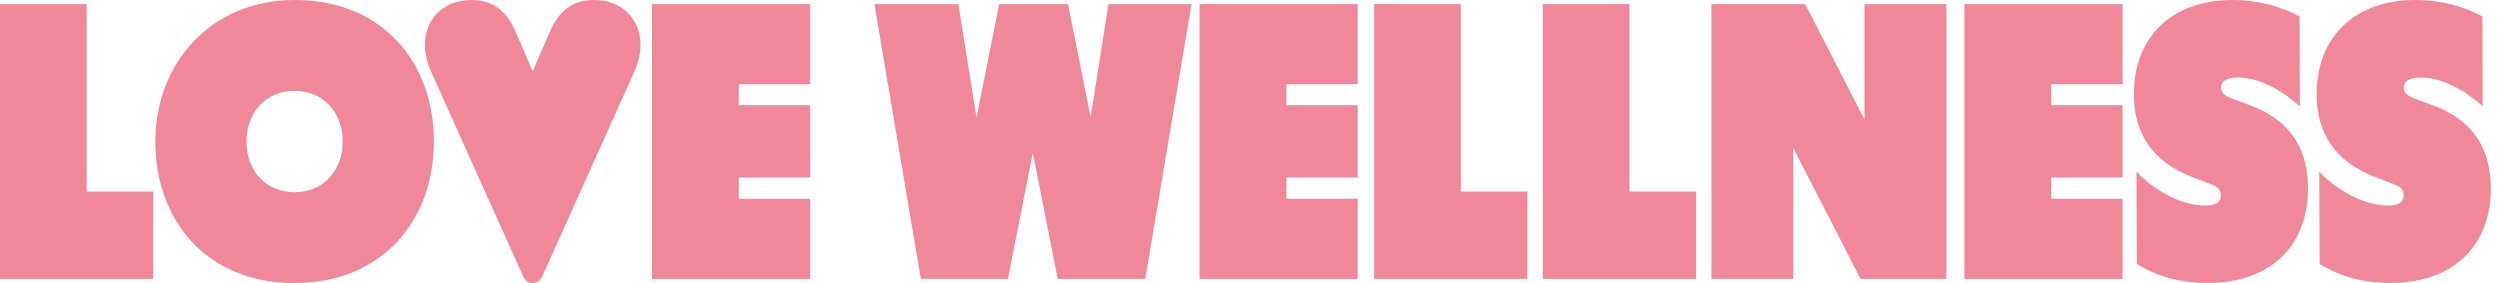
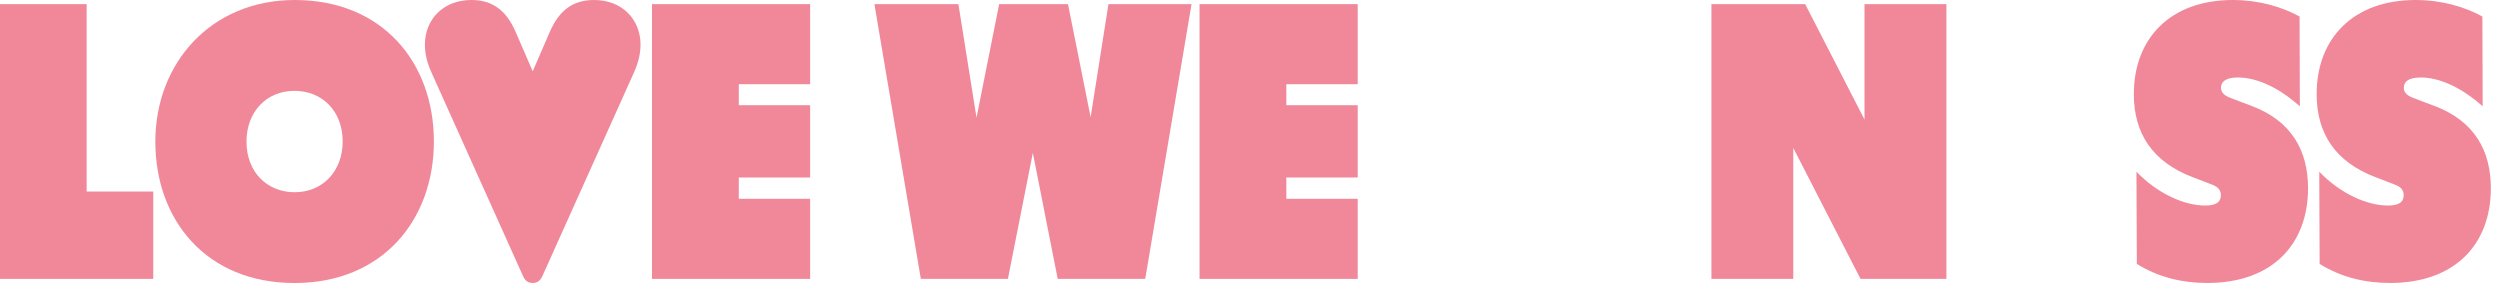
<svg xmlns="http://www.w3.org/2000/svg" fill="none" viewBox="0 0 212 24" height="24" width="212">
  <path fill="#F1889A" d="M7.348 0.349H0V23.65H12.995V16.242H7.348V0.349Z" />
  <path fill="#F1889A" d="M24.993 0C17.891 0 13.172 5.348 13.172 12.01C13.172 18.673 17.507 24 24.973 24C32.438 24 36.794 18.652 36.794 11.99C36.794 5.327 32.458 0 24.993 0ZM24.981 16.301C22.69 16.301 20.903 14.636 20.903 12.002C20.903 9.53 22.553 7.703 24.981 7.703C27.271 7.703 29.058 9.368 29.058 12.002C29.058 14.47 27.409 16.301 24.981 16.301Z" />
  <path fill="#F1889A" d="M50.377 0C48.582 0 47.421 0.874 46.618 2.713L45.174 6.047L43.73 2.713C42.928 0.874 41.766 0 39.972 0C37.544 0 36.031 1.69 36.031 3.787C36.031 4.511 36.201 5.289 36.584 6.138L44.339 23.38C44.553 23.858 44.815 23.996 45.174 23.996C45.533 23.996 45.795 23.854 46.009 23.38L53.765 6.138C54.148 5.289 54.317 4.507 54.317 3.787C54.317 1.69 52.805 0 50.377 0Z" />
  <path fill="#F1889A" d="M55.289 23.65H68.699V16.858H62.649V15.052H68.699V8.922H62.649V7.141H68.699V0.349H55.289V23.65Z" />
  <path fill="#F1889A" d="M92.485 9.937L90.565 0.349H84.729L82.809 9.983L81.273 0.349H74.15L78.087 23.65H85.471L87.585 12.967L89.694 23.65H97.115L101.043 0.349H93.997L92.485 9.937Z" />
  <path fill="#F1889A" d="M101.721 23.65H115.135V16.858H109.081V15.052H115.135V8.922H109.081V7.141H115.135V0.349H101.721V23.65Z" />
-   <path fill="#F1889A" d="M123.878 0.349H116.525V23.65H129.524V16.242H123.878V0.349Z" />
-   <path fill="#F1889A" d="M138.178 0.349H130.83V23.65H143.825V16.242H138.178V0.349Z" />
  <path fill="#F1889A" d="M158.111 10.137L153.078 0.349H145.129V23.65H152.07V12.547L157.773 23.65H165.056V0.349H158.111V10.137Z" />
-   <path fill="#F1889A" d="M166.584 23.65H179.994V16.858H173.944V15.052H179.994V8.922H173.944V7.141H179.994V0.349H166.584V23.65Z" />
  <path fill="#F1889A" d="M190.963 8.993L189.157 8.307C188.535 8.074 188.342 7.782 188.342 7.433C188.342 6.921 188.749 6.571 189.778 6.571C191.314 6.571 193.165 7.354 195.029 9.018L195.004 1.398C193.48 0.57 191.54 0 189.338 0C184.055 0 180.949 3.25 180.949 7.982C180.949 11.315 182.53 13.713 185.894 15.007L187.563 15.648C188.128 15.856 188.33 16.147 188.33 16.555C188.33 17.163 187.89 17.429 186.987 17.429C185.281 17.429 183.014 16.472 181.171 14.562L181.203 22.377C183.022 23.517 185.063 23.996 187.176 23.996C192.722 23.996 195.722 20.675 195.722 15.968C195.722 12.764 194.323 10.271 190.959 8.989L190.963 8.993Z" />
  <path fill="#F1889A" d="M206.461 8.993L204.654 8.307C204.033 8.074 203.844 7.782 203.844 7.433C203.844 6.921 204.251 6.571 205.28 6.571C206.816 6.571 208.667 7.354 210.531 9.018L210.506 1.398C208.982 0.57 207.042 0 204.84 0C199.557 0 196.451 3.25 196.451 7.982C196.451 11.315 198.032 13.713 201.396 15.007L203.065 15.648C203.63 15.856 203.832 16.147 203.832 16.555C203.832 17.163 203.392 17.429 202.489 17.429C200.783 17.429 198.512 16.472 196.673 14.562L196.705 22.377C198.524 23.517 200.565 23.996 202.678 23.996C208.224 23.996 211.224 20.675 211.224 15.968C211.224 12.764 209.825 10.271 206.461 8.989V8.993Z" />
</svg>